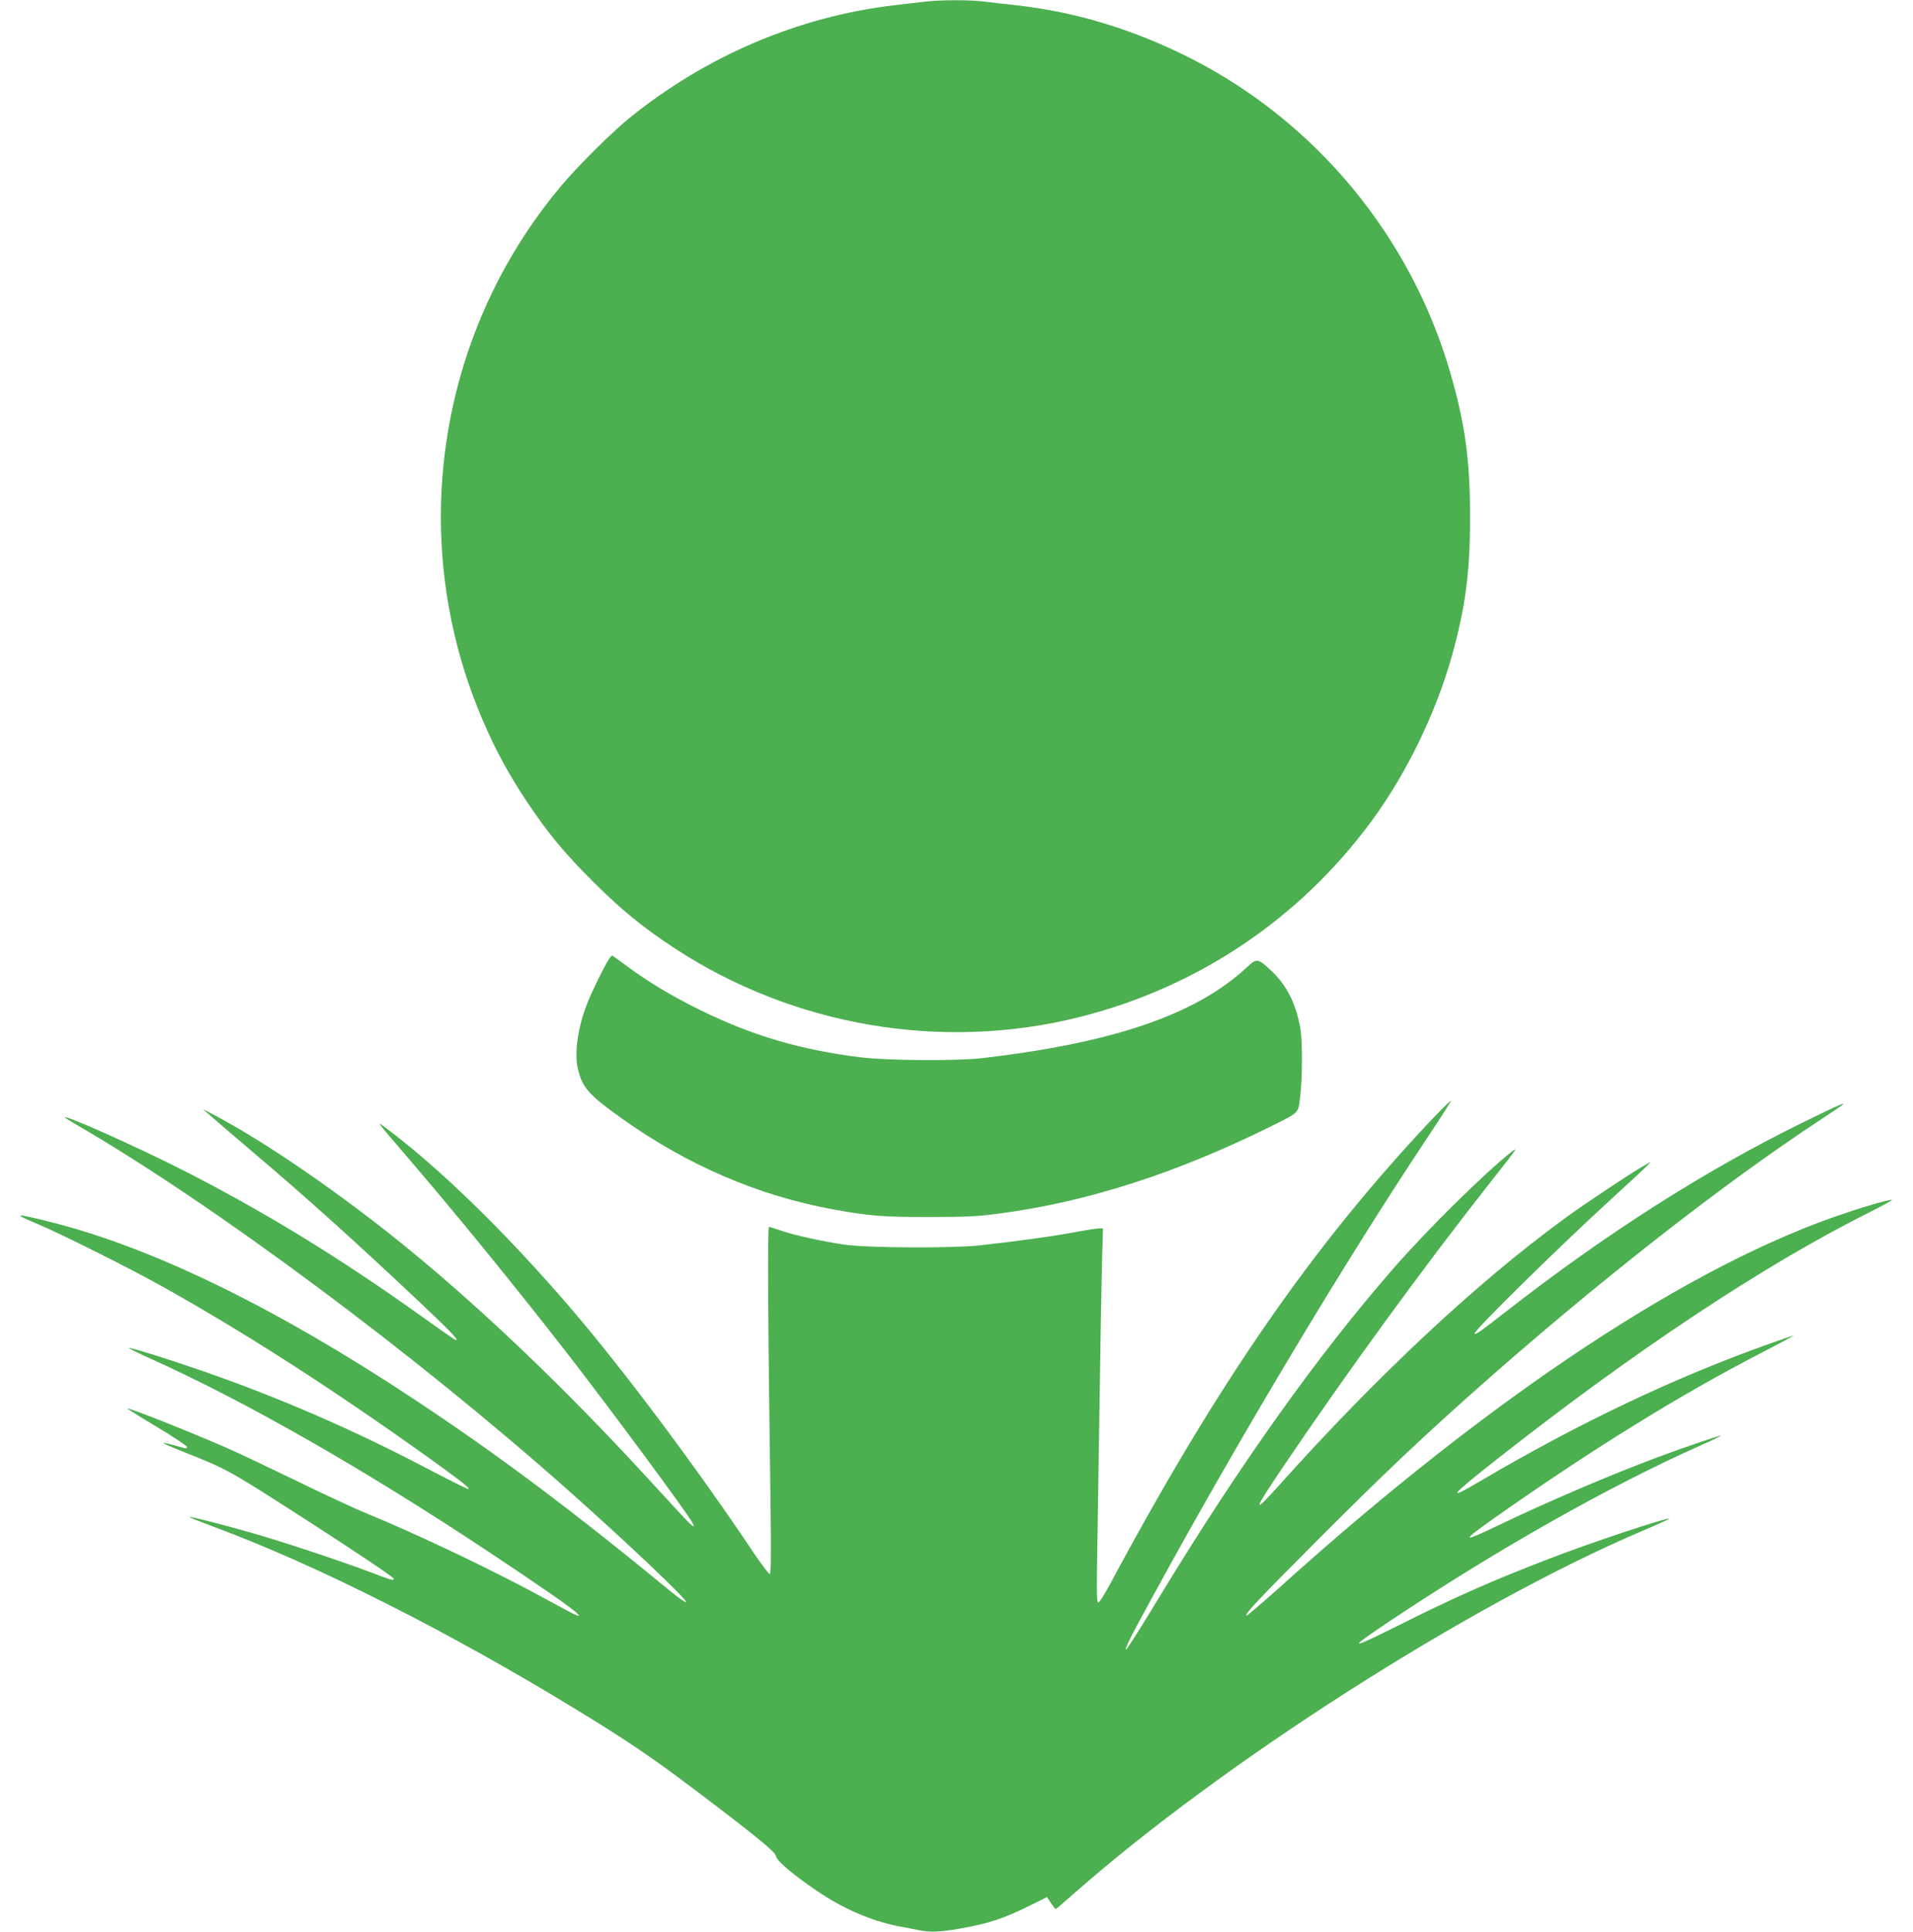
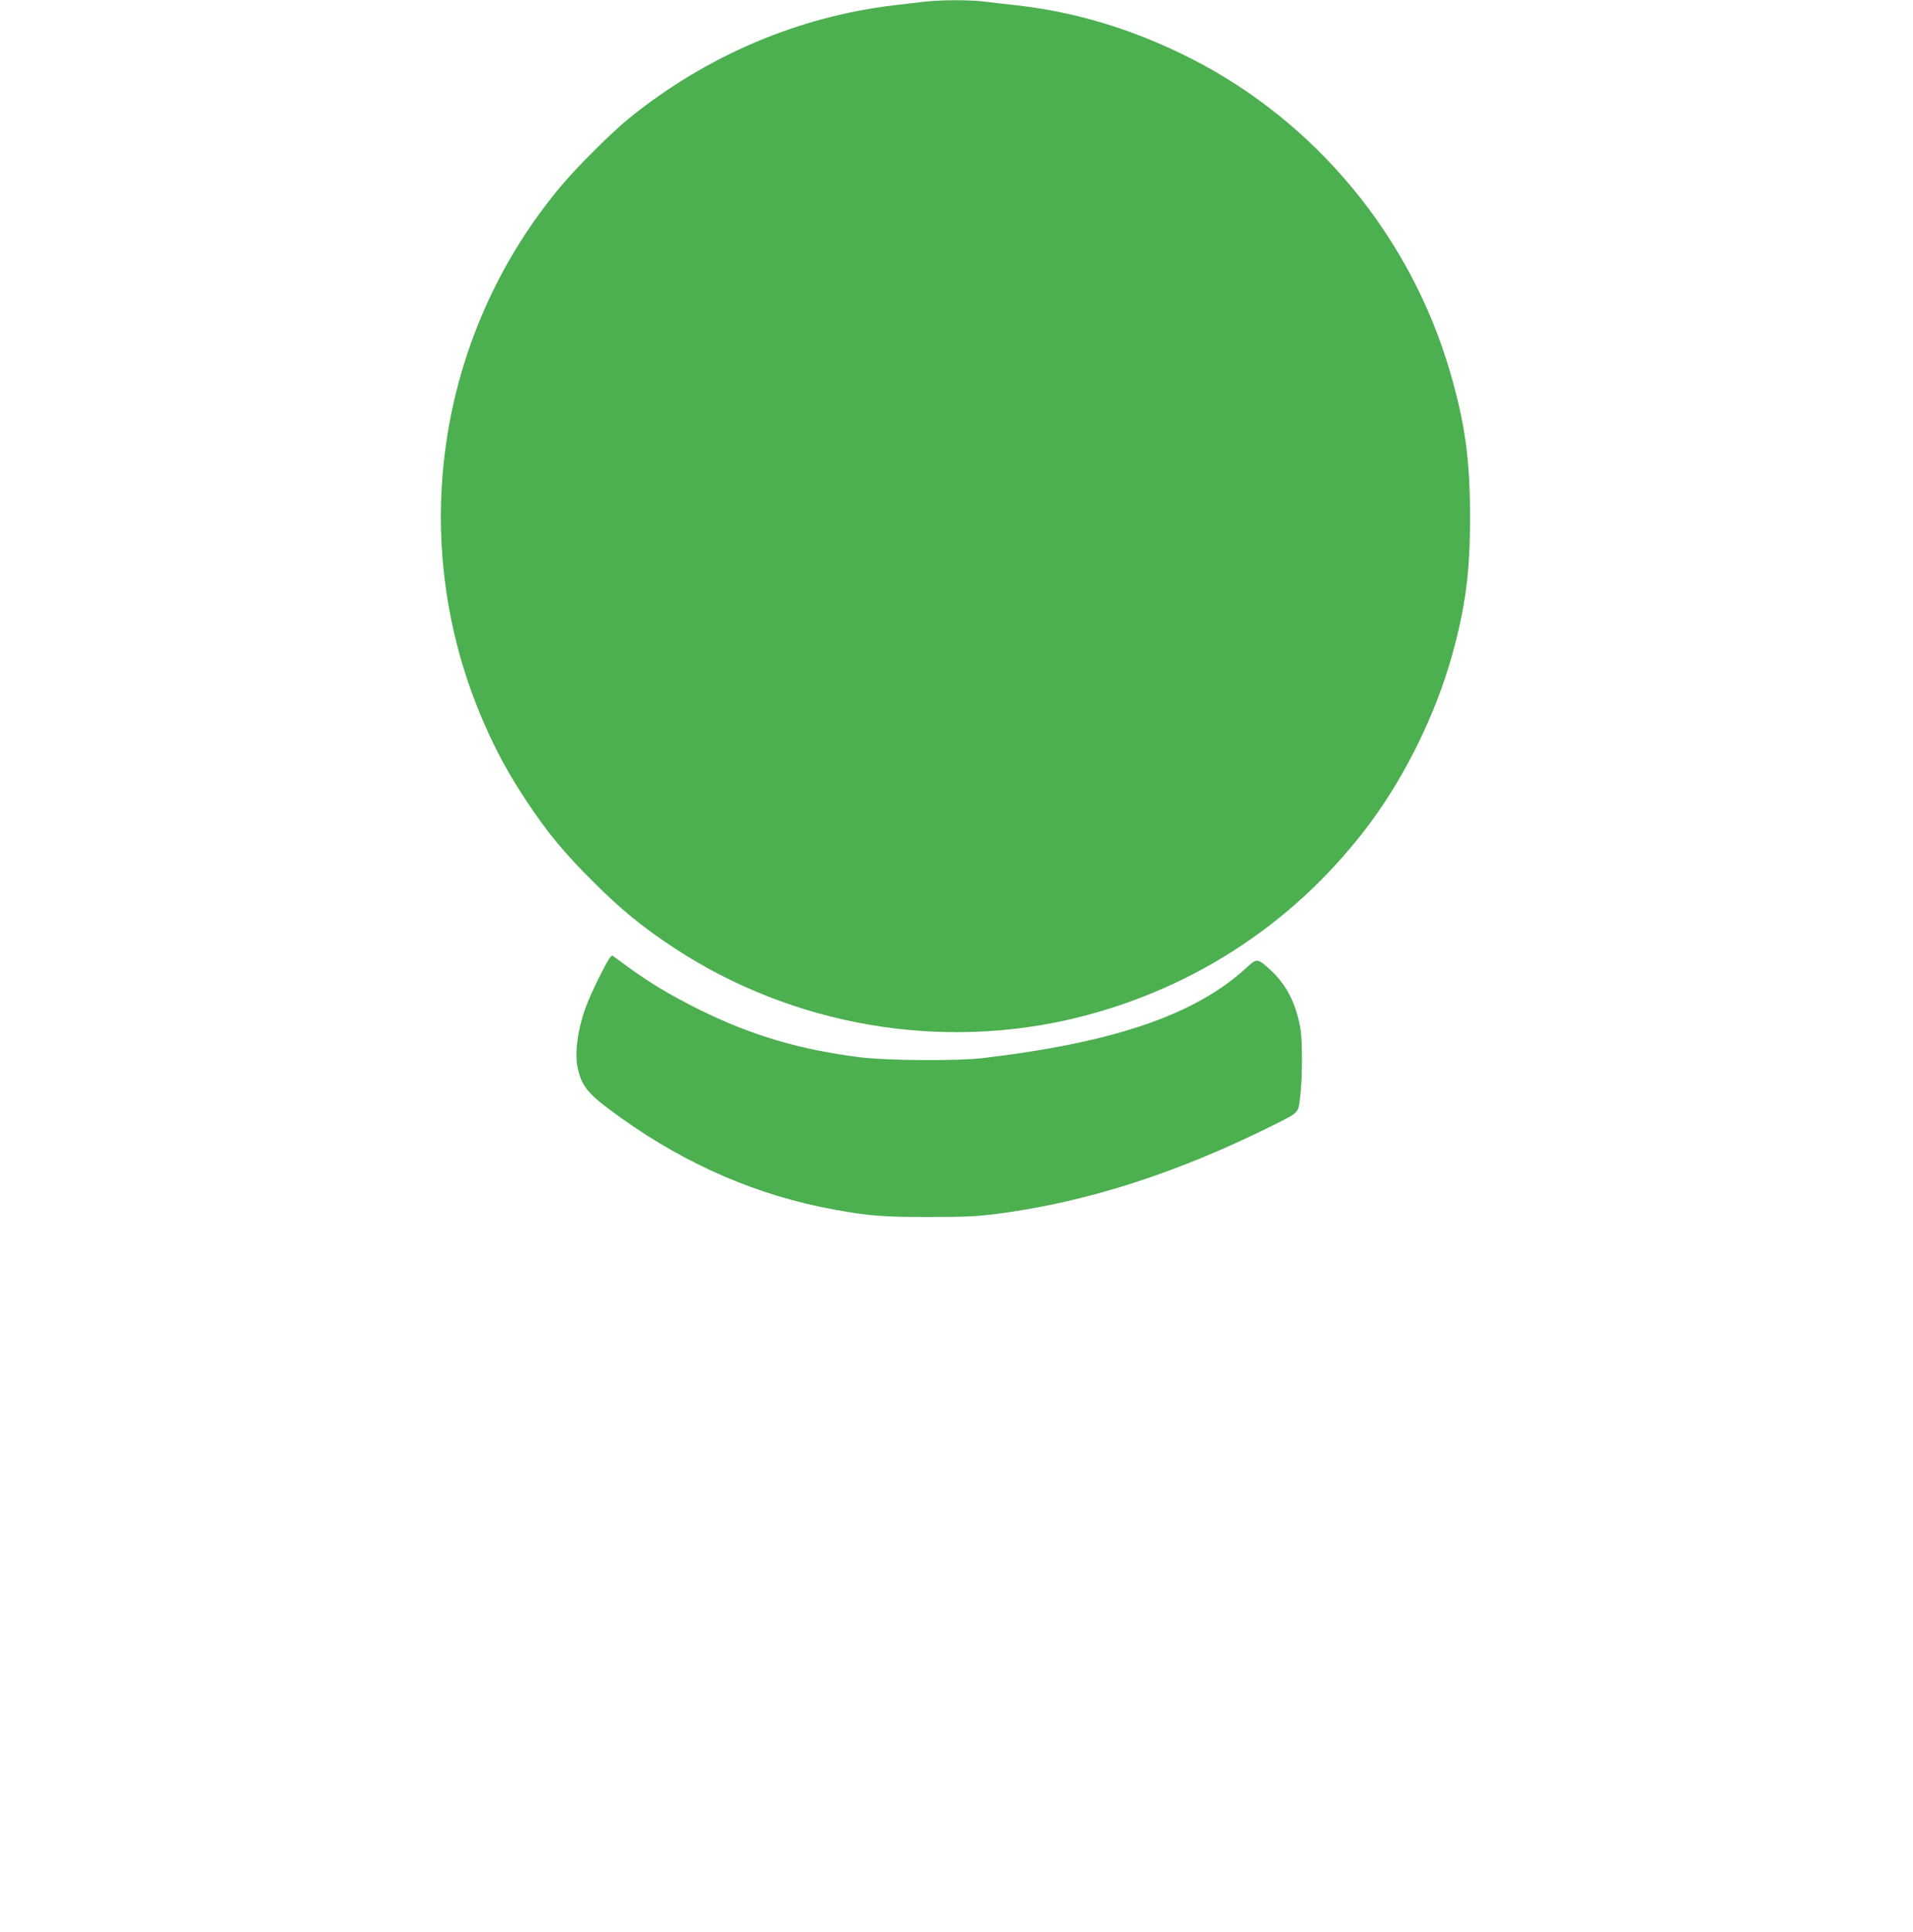
<svg xmlns="http://www.w3.org/2000/svg" version="1.0" width="1268pt" height="1280pt" viewBox="0 0 1268 1280" preserveAspectRatio="xMidYMid meet">
  <g transform="translate(0,1280) scale(0.1,-0.1)" fill="#4caf50" stroke="none">
    <path d="M6130 12789 c-41 -5 -133 -16 -205 -24 -633 -75 -1244 -335 -1753 -747 -116 -94 -342 -318 -451 -448 -834 -992 -1033 -2377 -511 -3566 81 -186 165 -339 281 -514 140 -210 250 -343 443 -535 184 -183 326 -299 531 -434 789 -520 1775 -689 2687 -461 784 196 1463 651 1941 1302 230 313 425 715 531 1093 90 326 120 552 120 920 0 378 -33 617 -131 955 -260 899 -888 1660 -1718 2082 -379 192 -759 308 -1157 353 -73 8 -172 19 -219 25 -101 12 -282 11 -389 -1z" />
    <path d="M4032 6438 c-31 -50 -107 -205 -136 -278 -64 -155 -91 -337 -66 -441 30 -126 70 -172 290 -329 434 -310 908 -514 1405 -604 234 -43 335 -51 640 -50 242 0 318 4 460 23 589 78 1187 272 1818 587 170 85 162 77 175 188 15 118 16 373 1 452 -29 166 -92 289 -197 386 -86 79 -91 80 -160 16 -337 -311 -875 -496 -1747 -599 -167 -20 -635 -17 -810 5 -403 50 -723 145 -1070 316 -189 94 -336 182 -482 290 -48 36 -91 66 -94 68 -4 2 -16 -12 -27 -30z" />
-     <path d="M9482 5373 c-783 -831 -1413 -1741 -2128 -3077 -33 -60 -65 -112 -73 -114 -12 -4 -13 54 -7 399 3 222 11 690 16 1039 5 349 12 726 15 838 l6 202 -28 0 c-15 0 -73 -9 -128 -19 -156 -30 -397 -64 -660 -93 -188 -20 -748 -17 -900 5 -151 23 -322 60 -416 92 -40 14 -77 25 -82 25 -10 0 -7 -627 10 -1817 5 -360 3 -483 -5 -483 -6 0 -53 62 -104 137 -374 560 -870 1223 -1218 1628 -430 501 -884 942 -1235 1200 -50 38 -48 34 142 -187 336 -391 720 -862 1063 -1303 280 -360 805 -1069 839 -1134 27 -49 0 -28 -95 76 -55 59 -155 168 -224 243 -519 564 -1058 1080 -1548 1482 -438 360 -949 713 -1297 897 l-80 42 50 -44 c28 -25 145 -125 260 -223 363 -307 708 -617 1140 -1025 202 -191 257 -250 222 -236 -9 3 -110 74 -226 157 -542 388 -1058 703 -1596 975 -311 157 -765 359 -765 341 0 -2 37 -26 83 -52 910 -529 2233 -1513 3257 -2422 385 -342 790 -726 778 -738 -4 -4 -47 26 -95 65 -663 545 -1150 910 -1703 1276 -915 606 -1725 1002 -2400 1174 -262 66 -276 64 -90 -14 155 -66 606 -292 810 -406 551 -308 1115 -670 1750 -1123 228 -163 294 -215 286 -223 -3 -3 -116 54 -253 125 -505 266 -1002 482 -1526 663 -219 76 -467 153 -473 147 -2 -2 65 -35 149 -73 626 -282 1409 -729 2235 -1277 345 -229 561 -379 587 -408 19 -21 19 -21 -7 -11 -15 5 -98 49 -185 97 -341 188 -851 431 -1203 576 -80 32 -291 131 -470 218 -179 87 -383 184 -455 215 -239 105 -654 270 -661 262 -2 -1 87 -57 196 -122 110 -66 200 -126 200 -133 0 -8 -7 -11 -17 -8 -95 27 -135 37 -139 34 -2 -3 51 -26 119 -53 305 -121 306 -122 802 -440 351 -226 605 -396 605 -406 0 -14 -9 -12 -151 42 -202 76 -580 202 -794 263 -219 62 -405 109 -410 104 -2 -2 74 -32 168 -67 678 -252 1552 -693 2394 -1207 328 -200 500 -316 768 -518 420 -317 552 -424 558 -454 7 -33 106 -118 267 -228 174 -120 371 -205 553 -239 45 -8 104 -20 130 -25 72 -15 136 -12 265 10 200 35 298 68 484 161 l98 49 26 -40 c15 -22 29 -40 31 -40 3 0 57 46 121 103 988 870 2621 1913 3754 2397 109 46 196 86 194 87 -11 11 -515 -157 -791 -263 -379 -145 -625 -254 -1005 -444 -335 -167 -344 -163 -57 29 711 474 1450 892 2054 1161 79 35 141 65 139 67 -4 4 -247 -79 -416 -142 -324 -121 -729 -294 -1073 -459 -232 -111 -234 -102 -8 58 637 449 1237 820 1772 1095 118 61 211 111 207 111 -5 0 -79 -25 -165 -56 -620 -220 -1267 -528 -1904 -904 -237 -140 -216 -110 102 140 914 719 1763 1282 2464 1634 94 47 163 85 155 86 -22 0 -146 -34 -290 -82 -1027 -336 -2355 -1212 -3771 -2489 -117 -104 -214 -187 -217 -185 -12 12 76 105 487 517 423 423 650 638 1011 960 802 713 1651 1379 2317 1816 79 52 143 96 143 98 0 8 -75 -27 -285 -130 -638 -314 -1291 -730 -1949 -1243 -180 -140 -204 -157 -212 -149 -13 13 564 580 929 913 100 92 196 180 212 197 l30 30 -50 -28 c-85 -48 -386 -248 -526 -350 -585 -428 -1239 -1039 -1898 -1775 -172 -191 -164 -162 32 128 430 636 930 1322 1367 1877 197 250 197 250 142 207 -181 -144 -552 -510 -776 -767 -497 -569 -1010 -1288 -1541 -2160 -134 -221 -225 -365 -231 -365 -12 0 34 92 184 365 575 1052 1275 2220 1824 3043 82 123 147 226 145 228 -2 3 -63 -57 -135 -133z" />
  </g>
</svg>